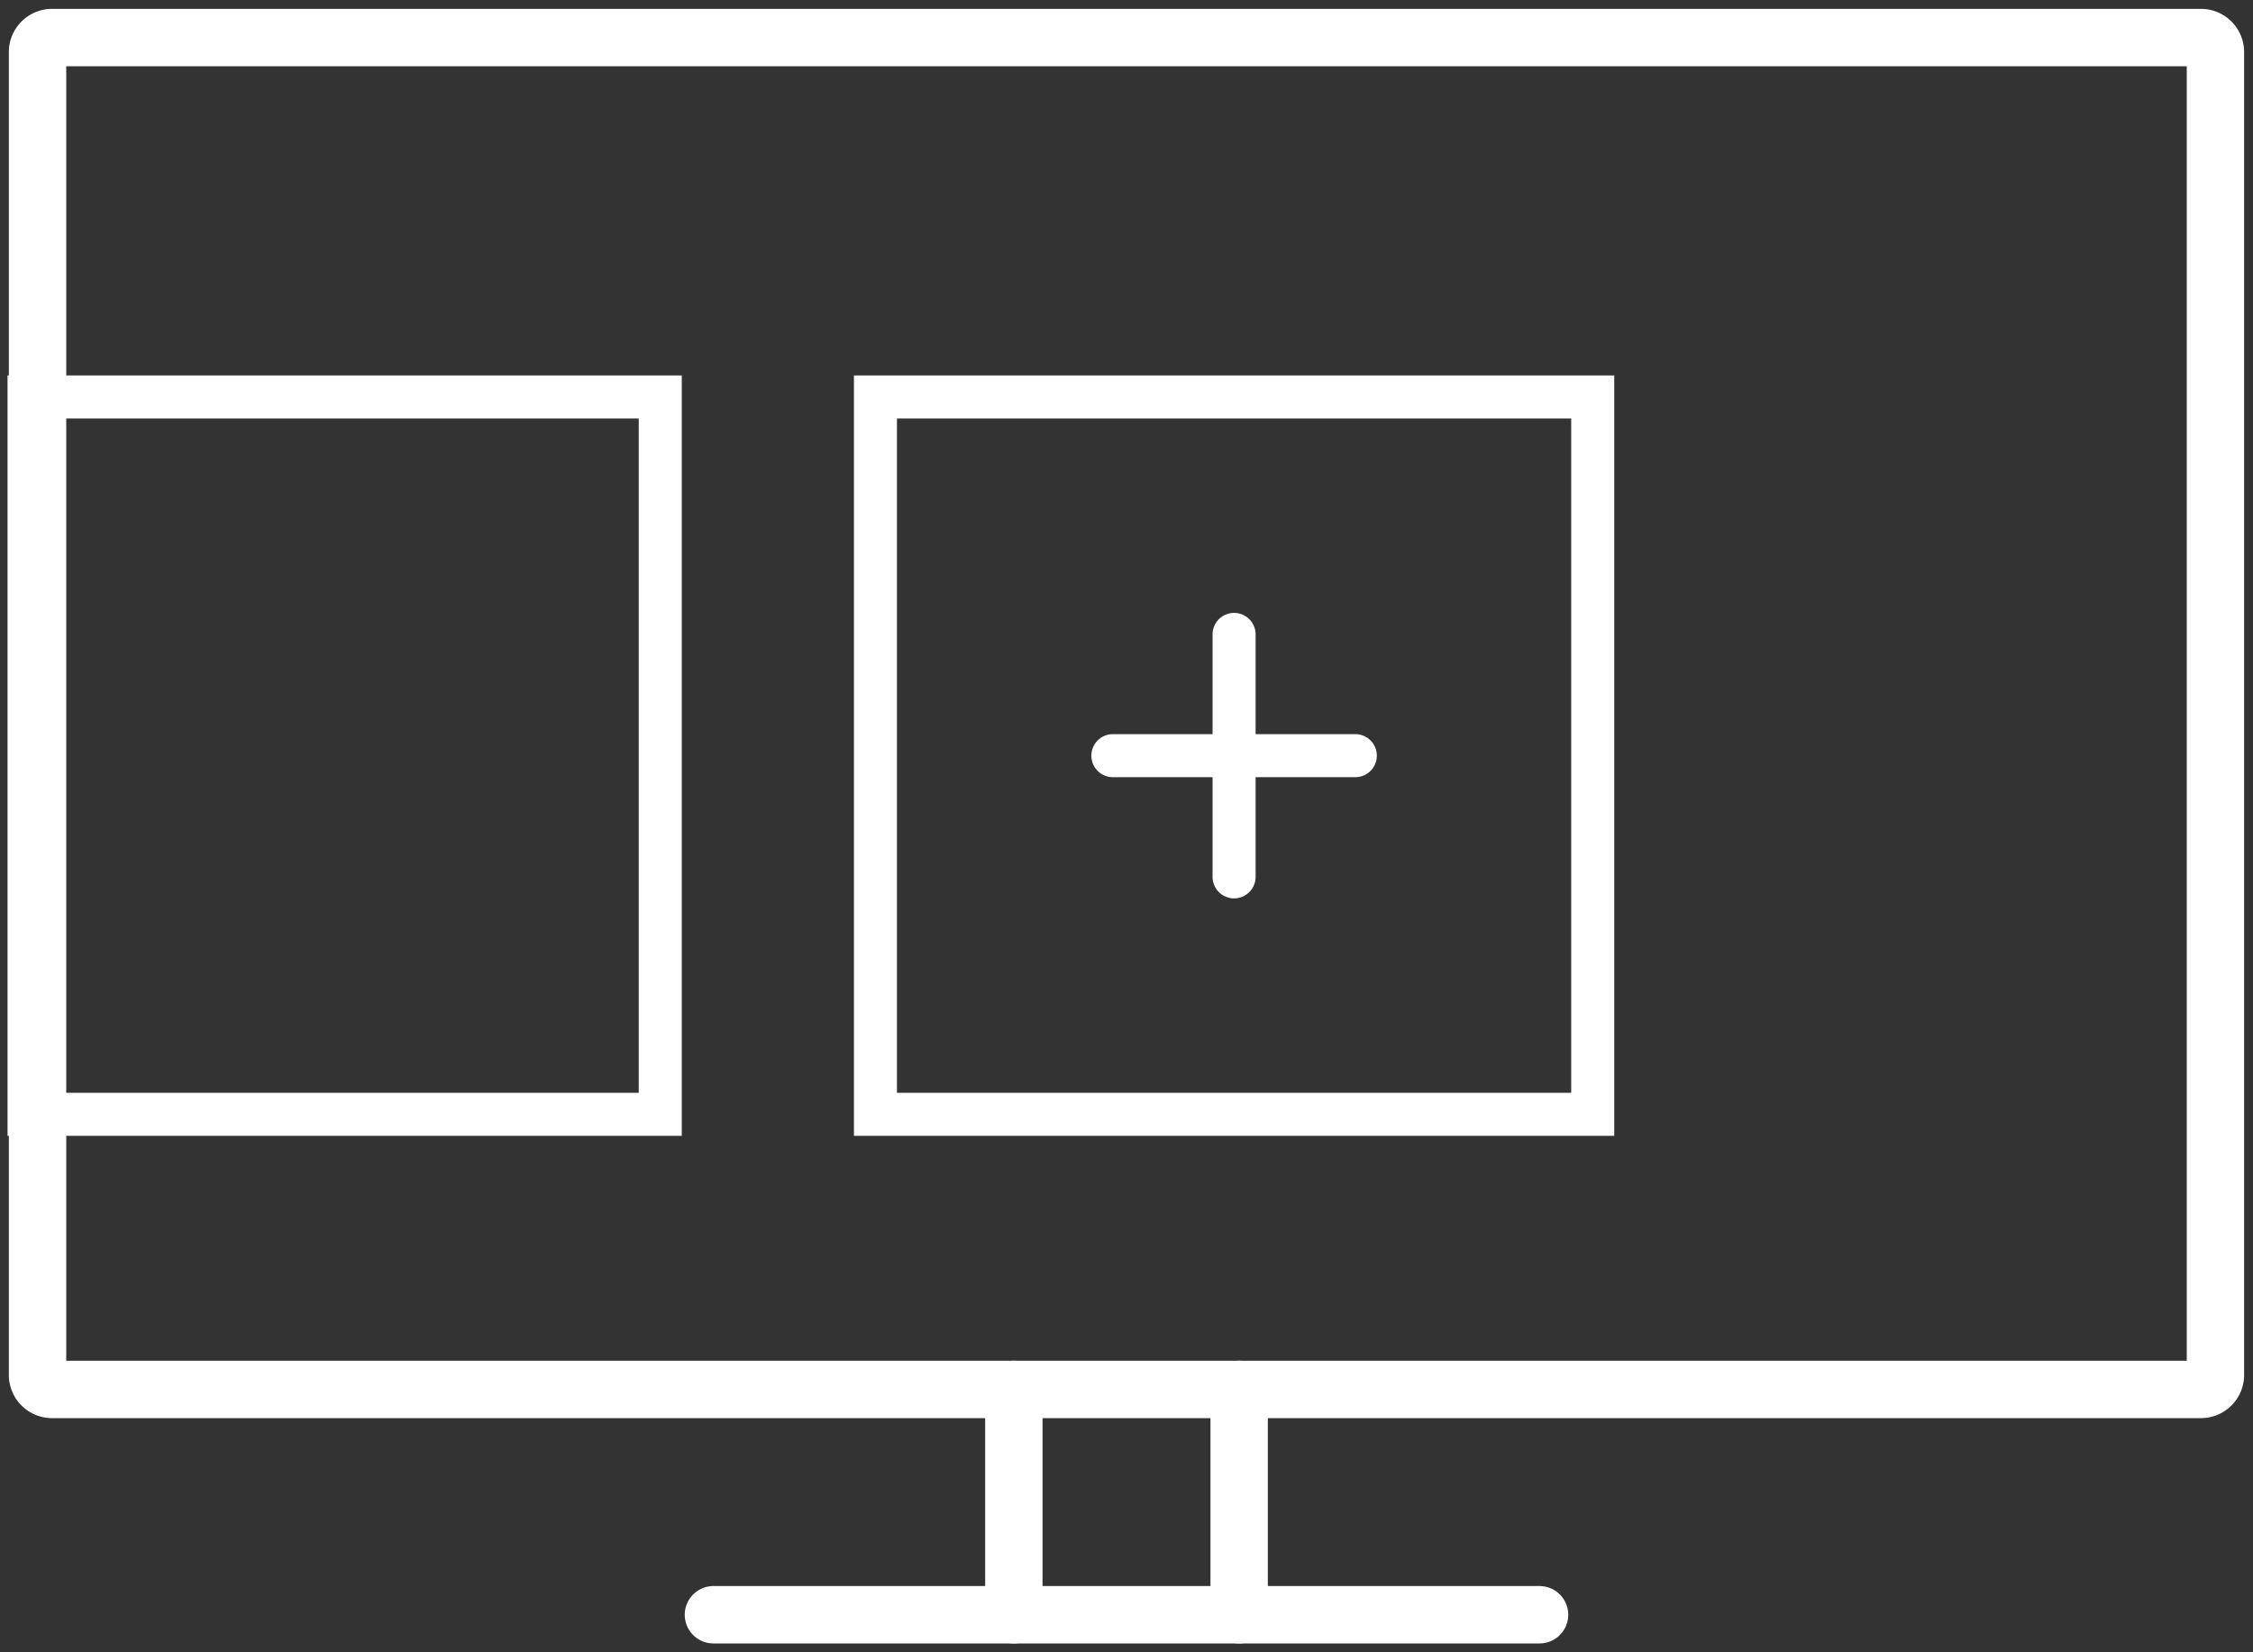
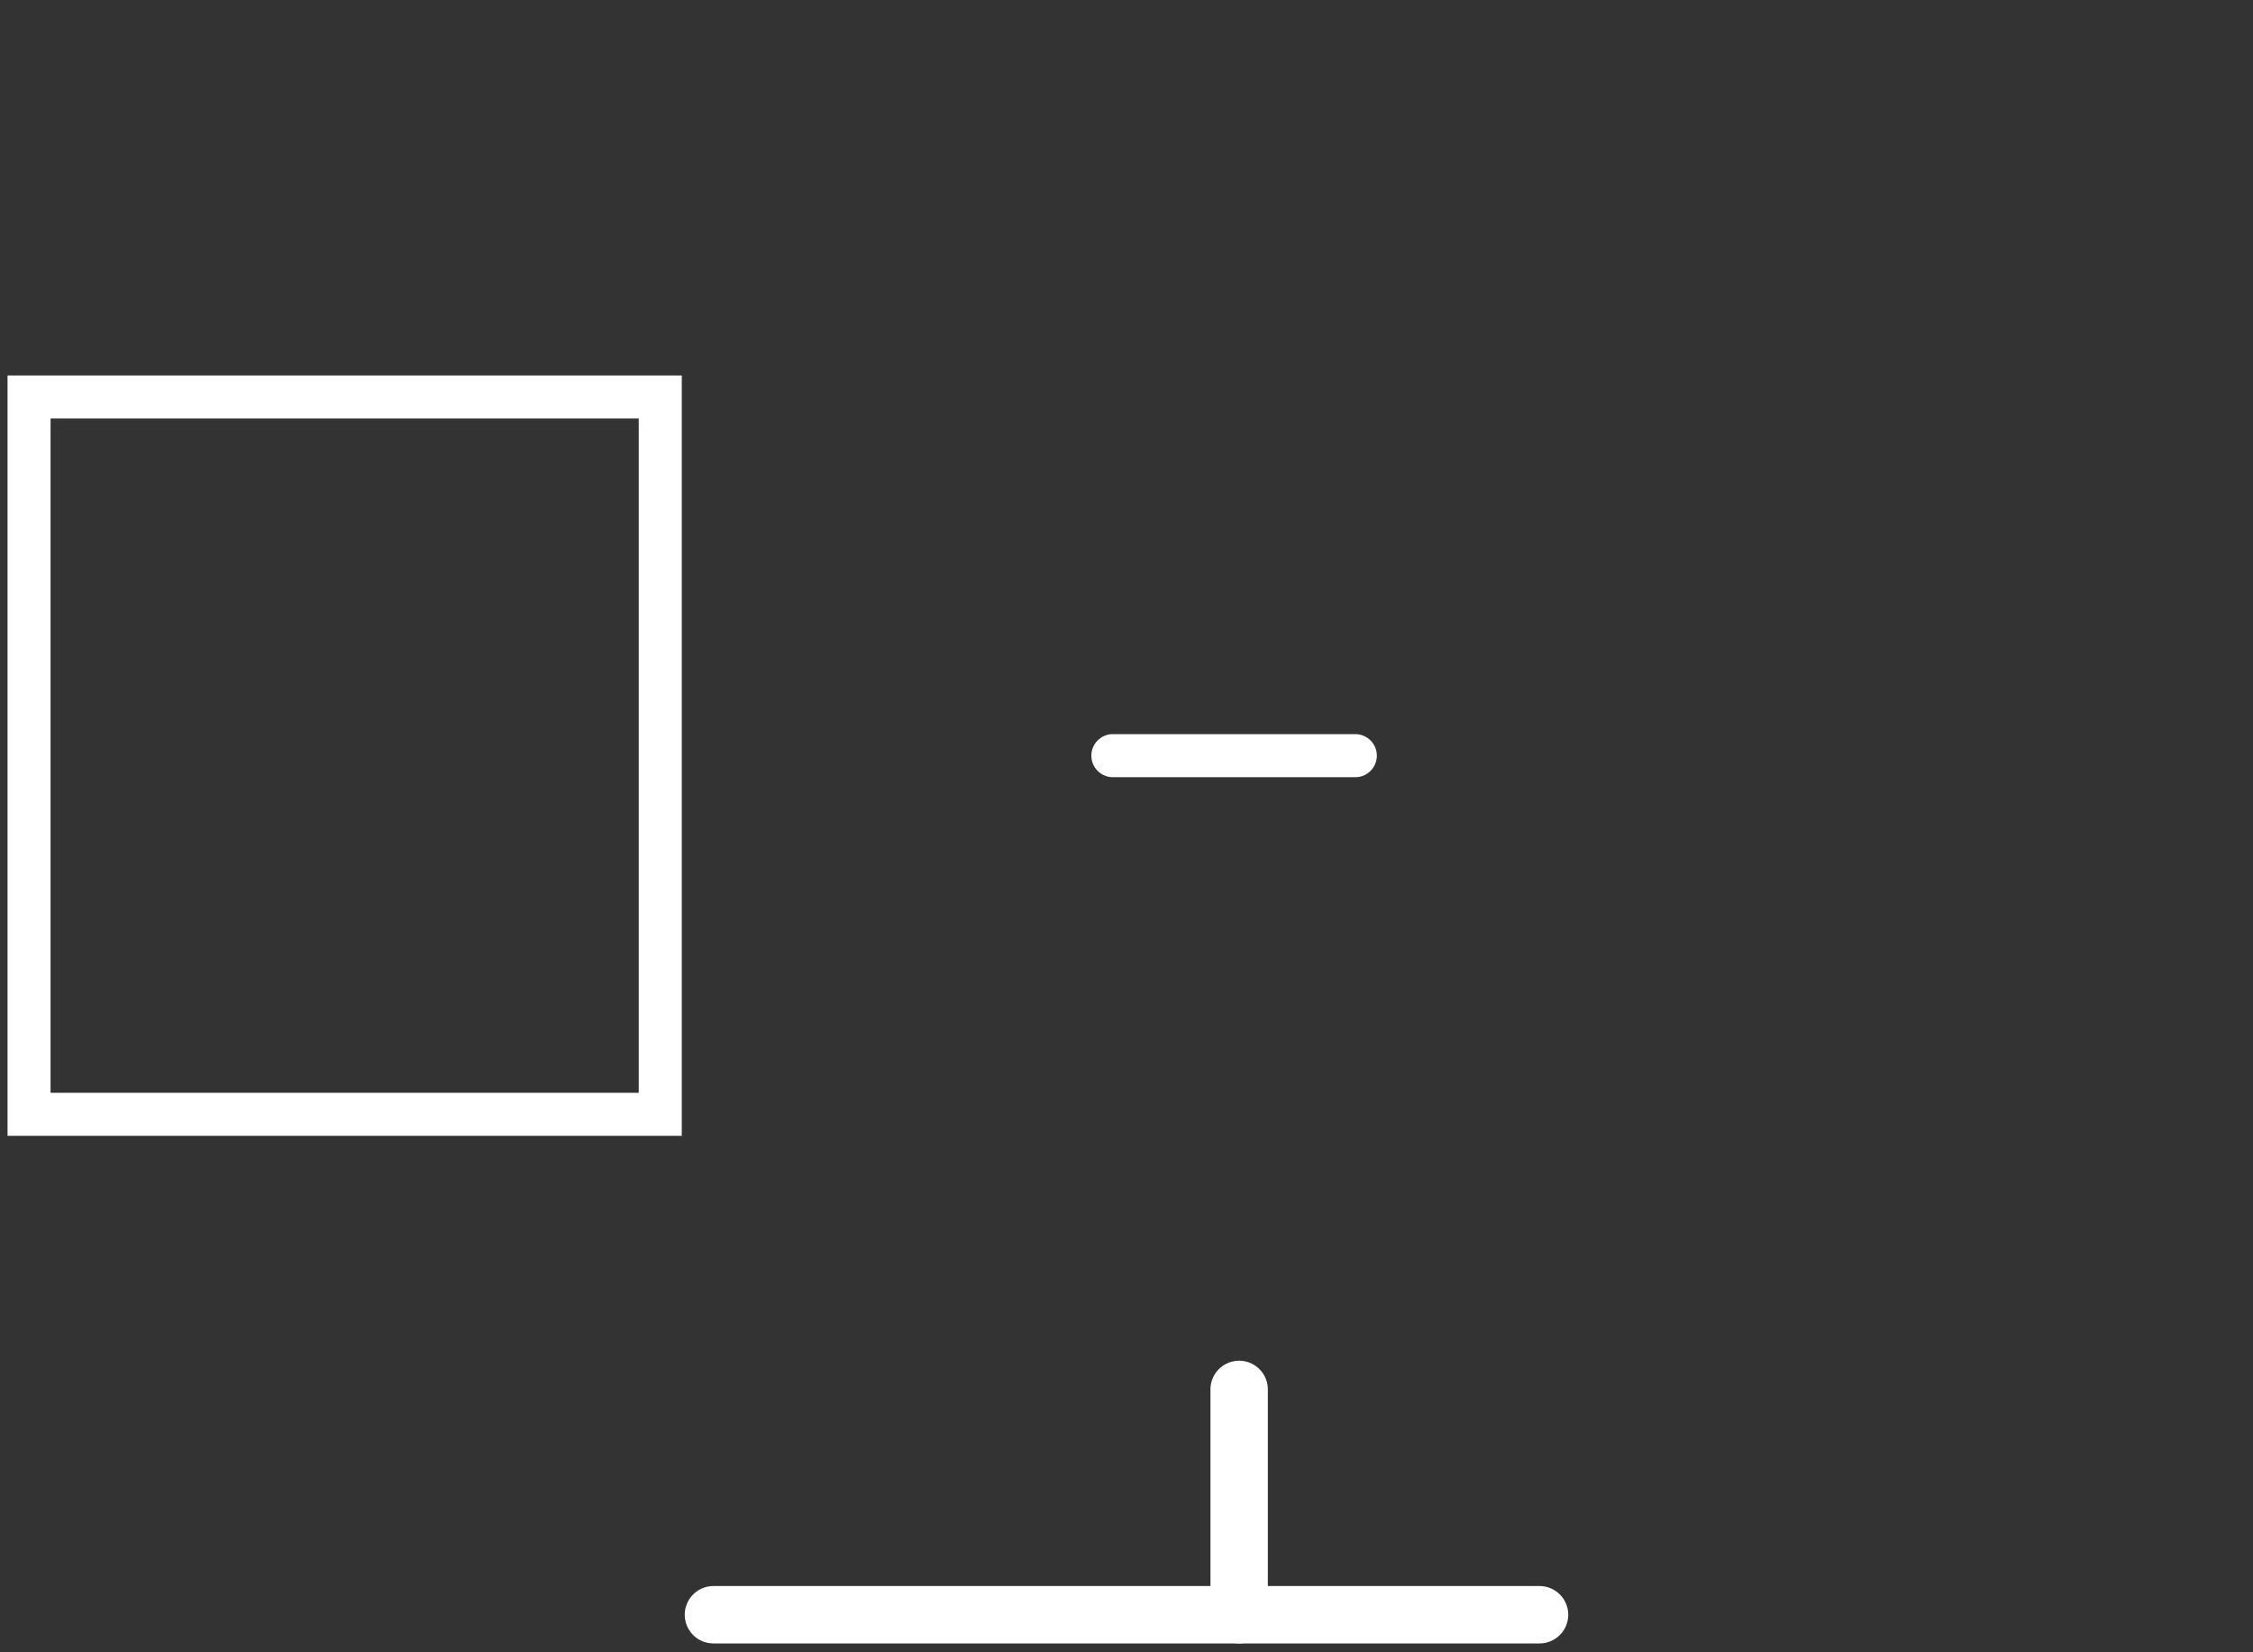
<svg xmlns="http://www.w3.org/2000/svg" width="157.051" height="115.171" viewBox="0 0 157.051 115.171">
  <rect x="0" y="0" width="157.051" height="115.171" fill="#333333" stroke="none" />
  <defs>
    <clipPath id="clip-path">
      <rect id="Rectangle_59" data-name="Rectangle 59" width="157.051" height="115.171" fill="none" stroke="#fff" stroke-width="4" />
    </clipPath>
  </defs>
  <g id="TV_Flex" transform="translate(-641.475 -1024.829)">
    <g id="Group_23" data-name="Group 23" transform="translate(641.475 1024.829)">
      <g id="Group_22" data-name="Group 22" clip-path="url(#clip-path)">
-         <path id="Line_5" data-name="Line 5" d="M0,17.705a2,2,0,0,1-2-2V0A2,2,0,0,1,0-2,2,2,0,0,1,2,0V15.705A2,2,0,0,1,0,17.705Z" transform="translate(70.673 96.848)" fill="#fff" />
        <path id="Line_6" data-name="Line 6" d="M57.585,2H0A2,2,0,0,1-2,0,2,2,0,0,1,0-2H57.585a2,2,0,0,1,2,2A2,2,0,0,1,57.585,2Z" transform="translate(49.733 112.553)" fill="#fff" />
        <path id="Line_7" data-name="Line 7" d="M0,17.705a2,2,0,0,1-2-2V0A2,2,0,0,1,0-2,2,2,0,0,1,2,0V15.705A2,2,0,0,1,0,17.705Z" transform="translate(86.378 96.848)" fill="#fff" />
-         <path id="Rectangle_58" data-name="Rectangle 58" d="M1.007-2h149.8a3.01,3.01,0,0,1,3.007,3.007V93.224a3.01,3.01,0,0,1-3.007,3.007H1.007A3.01,3.01,0,0,1-2,93.224V1.007A3.01,3.01,0,0,1,1.007-2ZM149.816,2H2V92.231H149.816Z" transform="translate(2.617 2.618)" fill="#fff" />
      </g>
    </g>
    <path id="Rectangle_281" data-name="Rectangle 281" d="M3,3V50H44V3H3M0,0H47V53H0Z" transform="translate(642 1051)" fill="#fff" />
-     <path id="Rectangle_282" data-name="Rectangle 282" d="M3,3V50H50V3H3M0,0H53V53H0Z" transform="translate(701 1051)" fill="#fff" />
    <g id="Group_240" data-name="Group 240" transform="translate(21 -28.71)">
-       <path id="Path_200" data-name="Path 200" d="M-6322.5,10991.16a1.5,1.5,0,0,1-1.5-1.5v-16.9a1.5,1.5,0,0,1,1.5-1.5,1.5,1.5,0,0,1,1.5,1.5v16.9A1.5,1.5,0,0,1-6322.5,10991.16Z" transform="translate(7029 -9875)" fill="#fff" />
      <path id="Path_201" data-name="Path 201" d="M-6322.5,10991.16a1.5,1.5,0,0,1-1.5-1.5v-16.9a1.5,1.5,0,0,1,1.5-1.5,1.5,1.5,0,0,1,1.5,1.5v16.9A1.5,1.5,0,0,1-6322.5,10991.16Z" transform="translate(11687.711 7428.711) rotate(90)" fill="#fff" />
    </g>
  </g>
</svg>